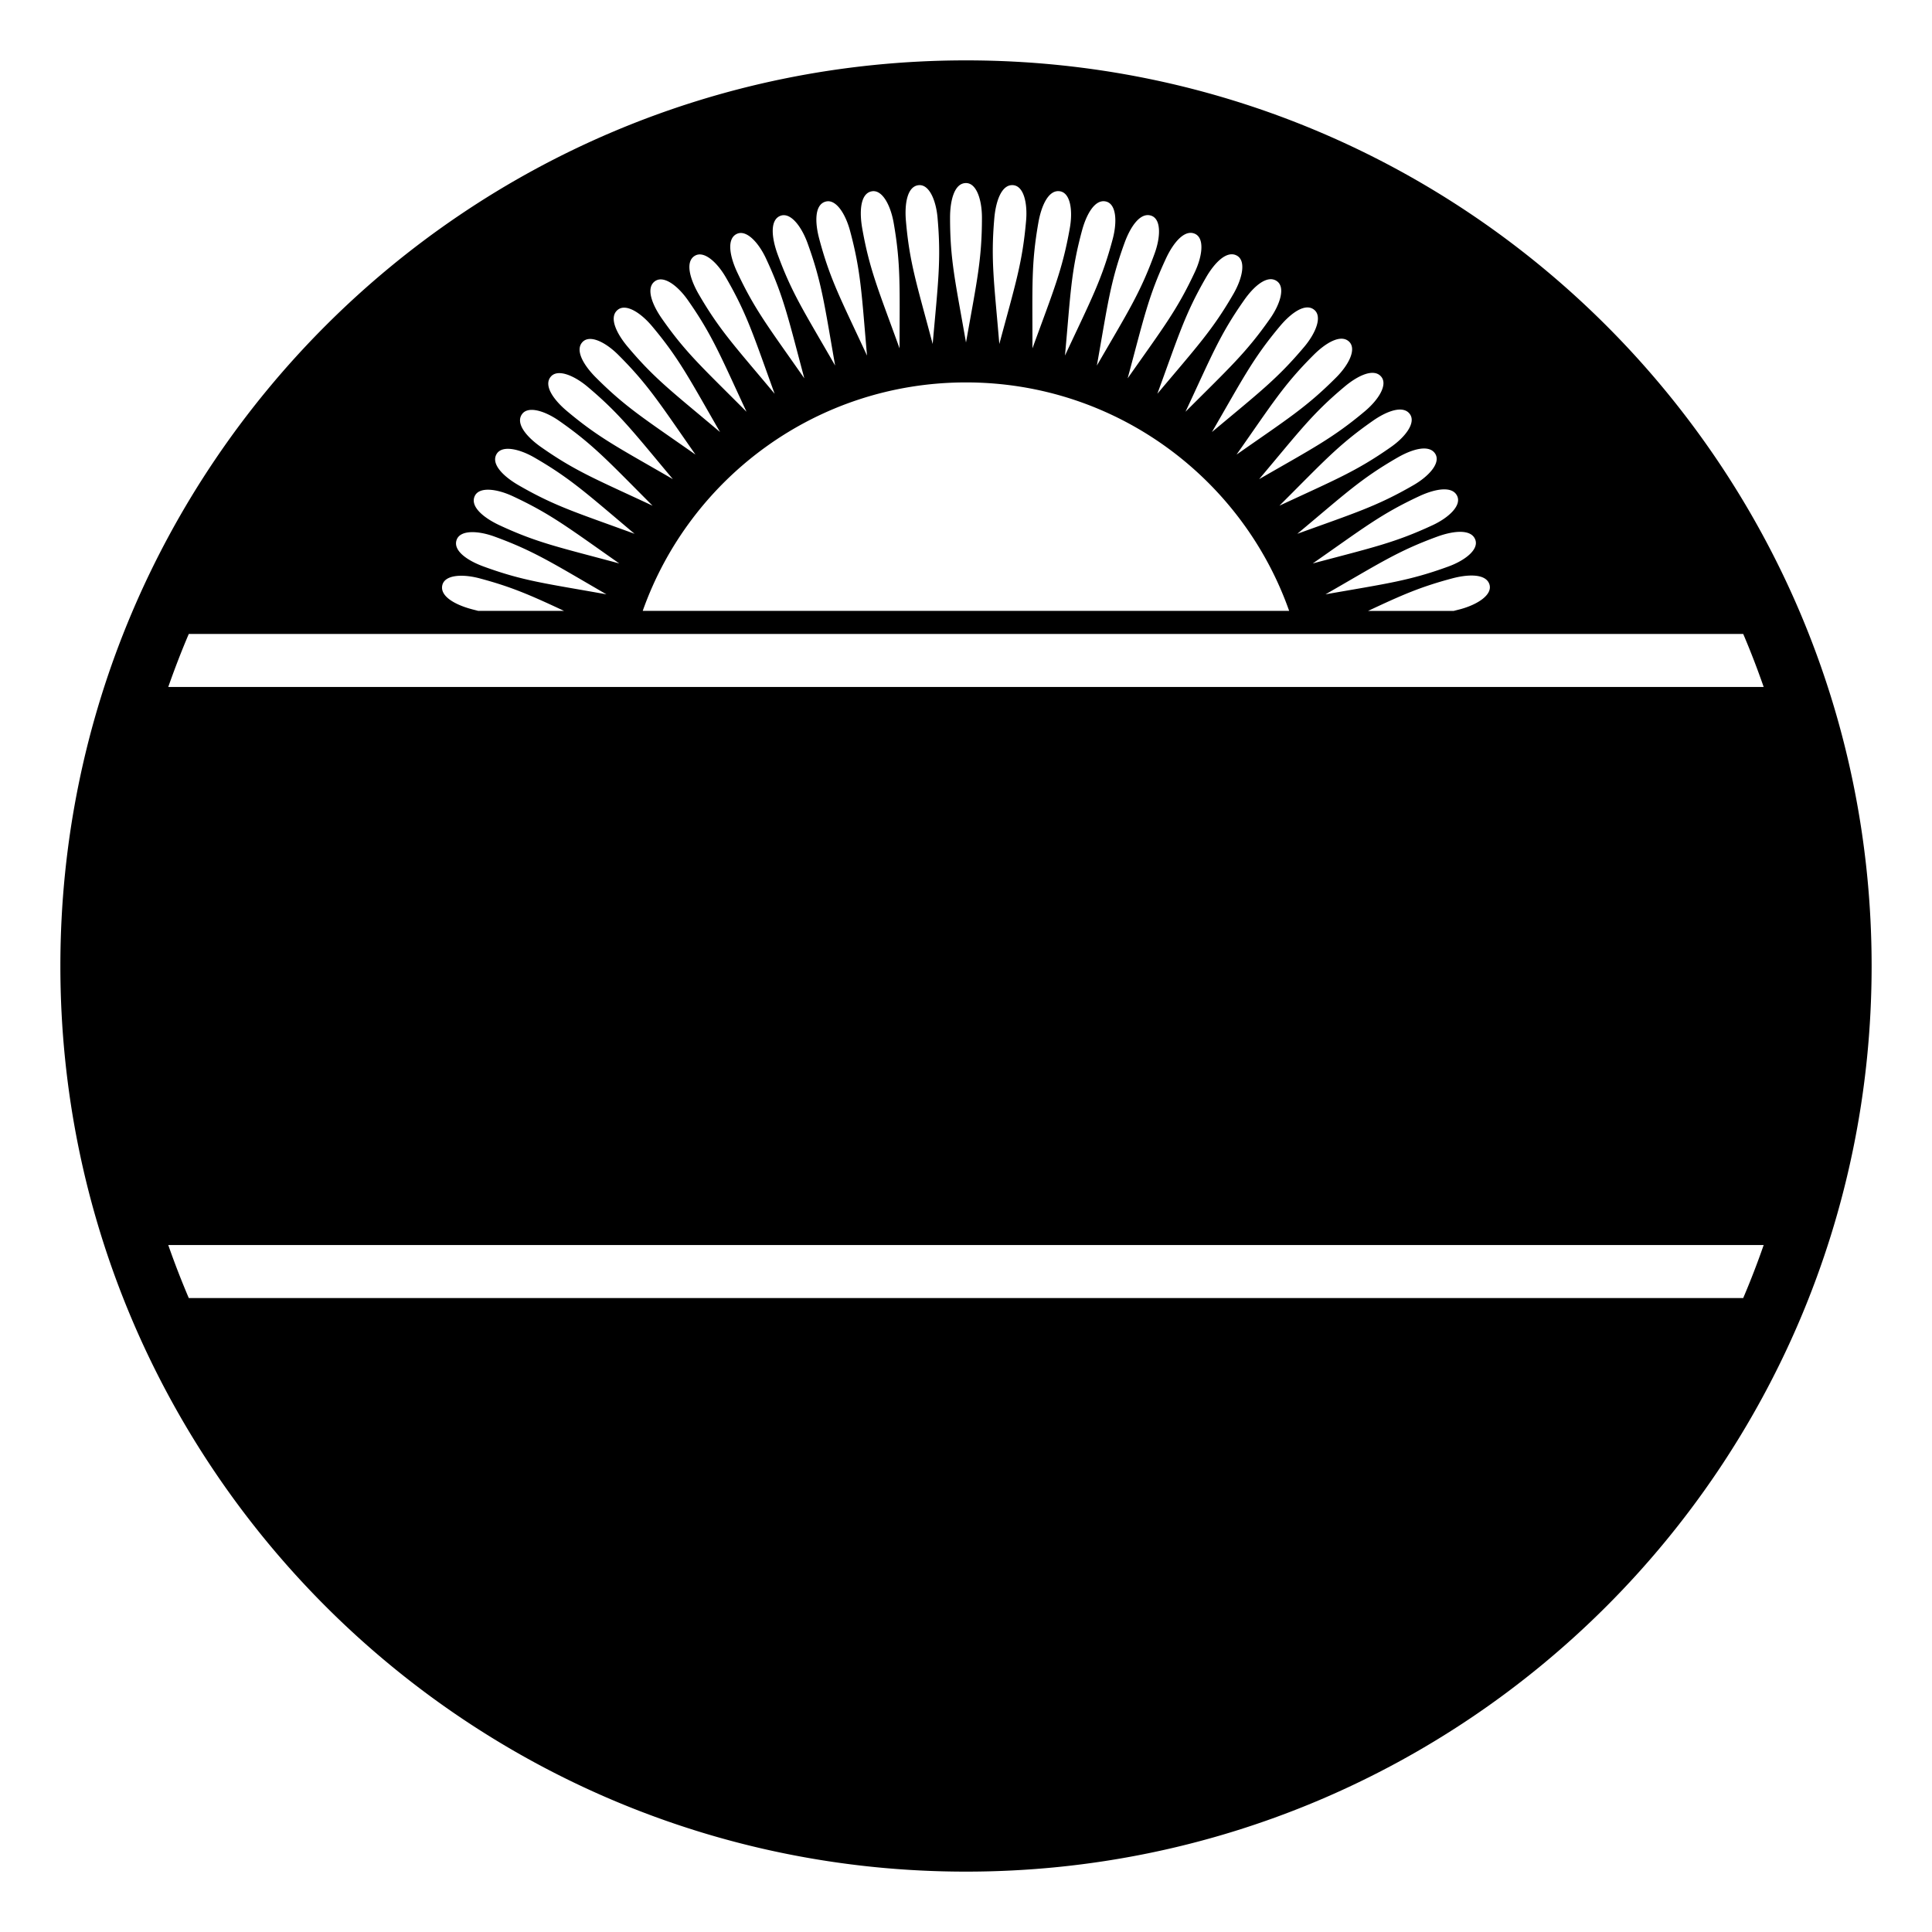
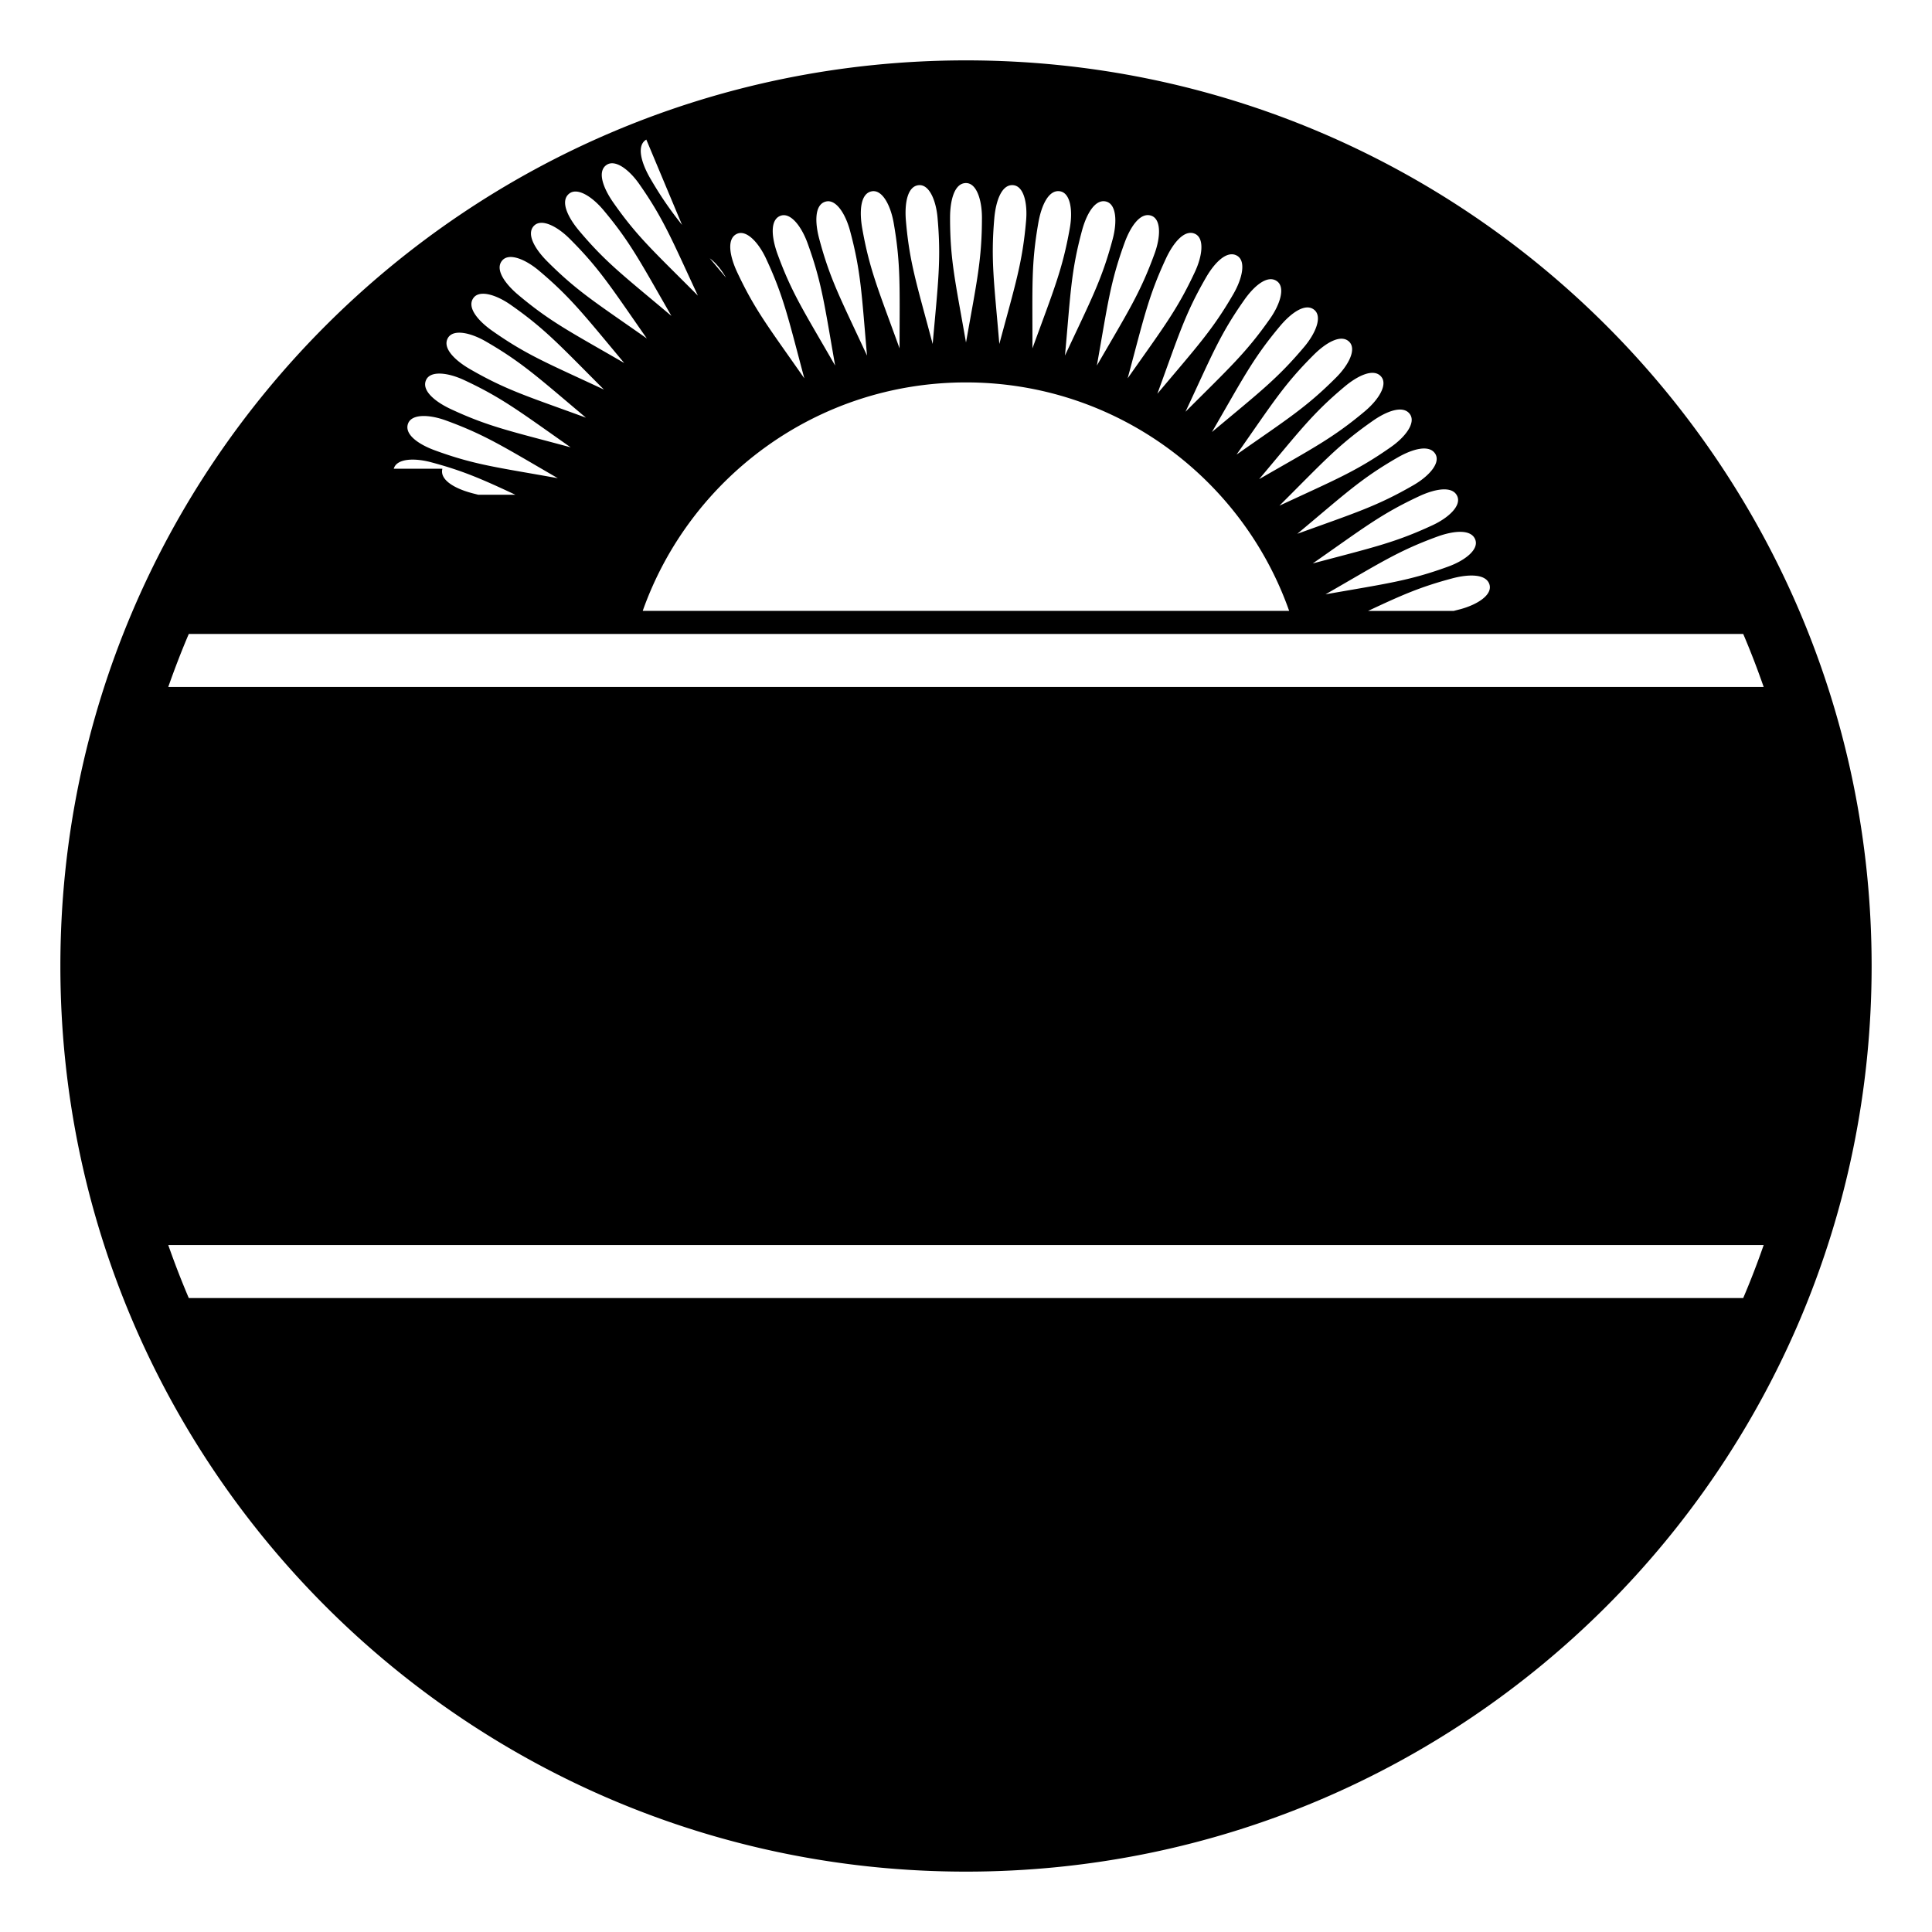
<svg xmlns="http://www.w3.org/2000/svg" width="800px" height="800px" viewBox="0 0 64 64" aria-hidden="true" role="img" class="iconify iconify--emojione-monotone" preserveAspectRatio="xMidYMid meet">
-   <path d="M32 2C15.432 2 2 15.432 2 32s13.432 30 30 30s30-13.432 30-30S48.568 2 32 2m17.344 17.374c.089.34-.408.655-.969.807c-.076.02-.146.036-.216.056H45.32c1.101-.517 1.721-.793 2.779-1.075c.546-.147 1.143-.162 1.245.212m-.472-1.494c.12.33-.348.689-.896.888c-1.306.476-2.041.563-4.067.92c1.784-1.023 2.386-1.431 3.706-1.913c.531-.193 1.124-.26 1.257.105m-.6-1.448c.147.319-.286.719-.814.965c-1.258.585-1.985.739-3.972 1.268c1.685-1.174 2.249-1.631 3.526-2.227c.511-.239 1.097-.358 1.26-.006m-.721-1.389c.174.304-.225.738-.729 1.029c-1.204.695-1.912.911-3.847 1.611c1.577-1.317 2.099-1.822 3.319-2.525c.488-.282 1.06-.451 1.257-.115m-.844-1.321c.202.288-.157.757-.634 1.089c-1.139.799-1.828 1.074-3.69 1.94c1.455-1.45 1.932-1.998 3.086-2.805c.459-.324 1.015-.541 1.238-.224m-4.002 6.514H21.291c1.56-4.409 5.766-7.568 10.709-7.568s9.149 3.159 10.705 7.568m3.05-7.757c.225.269-.095.767-.538 1.141c-1.066.894-1.727 1.228-3.507 2.253c1.323-1.569 1.749-2.159 2.829-3.063c.43-.362.968-.628 1.216-.331m-1.059-1.156c.248.25-.024.772-.436 1.183c-.983.985-1.613 1.375-3.298 2.553c1.182-1.681 1.554-2.303 2.551-3.298c.398-.4.909-.71 1.183-.438m-1.156-1.056c.269.227.042.771-.33 1.216c-.896 1.064-1.486 1.51-3.063 2.829c1.031-1.776 1.351-2.43 2.255-3.509c.363-.433.842-.785 1.138-.536m-1.242-.954c.288.201.109.764-.224 1.24c-.799 1.139-1.35 1.633-2.803 3.087c.871-1.861 1.129-2.539 1.938-3.691c.322-.464.771-.859 1.089-.636m-1.319-.842c.305.177.174.751-.115 1.257c-.695 1.202-1.203 1.743-2.525 3.316c.706-1.929.906-2.627 1.609-3.847c.28-.488.693-.92 1.031-.726m-1.391-.724c.318.149.242.733-.006 1.262c-.588 1.26-1.045 1.842-2.227 3.524c.536-1.984.677-2.696 1.27-3.972c.238-.51.611-.977.963-.814m-1.446-.6c.33.121.304.711.104 1.257c-.476 1.306-.88 1.926-1.911 3.706c.361-2.022.437-2.744.918-4.067c.193-.53.521-1.027.889-.896m-1.495-.469c.338.092.362.68.213 1.24c-.358 1.345-.71 1.997-1.581 3.86c.186-2.048.196-2.773.562-4.133c.145-.543.432-1.068.806-.967m-2.249.694c.098-.555.336-1.102.719-1.035c.348.062.424.647.322 1.22c-.242 1.369-.534 2.052-1.238 3.983c.003-2.057-.047-2.779.197-4.168m-1.46-.143c.05-.563.239-1.129.625-1.095c.354.03.479.606.427 1.185c-.121 1.387-.352 2.09-.886 4.076c-.172-2.048-.288-2.764-.166-4.166M32 6.064c.352 0 .528.564.528 1.145c0 1.391-.169 2.113-.528 4.137c-.354-2.023-.528-2.729-.528-4.137c0-.563.14-1.145.528-1.145m-1.563.07c.35-.03.574.515.622 1.095c.121 1.385.018 2.118-.163 4.166c-.526-1.986-.765-2.672-.886-4.076c-.049-.561.041-1.153.427-1.185m-1.556.203c.348-.06.619.465.721 1.035c.24 1.37.199 2.111.197 4.168c-.699-1.934-.994-2.597-1.238-3.983c-.096-.555-.062-1.153.32-1.22m-1.529.341c.341-.093.656.406.807.968c.361 1.344.383 2.084.562 4.133c-.864-1.865-1.218-2.499-1.581-3.86c-.147-.545-.162-1.142.212-1.241m-1.495.469c.333-.119.689.35.89.896c.475 1.306.563 2.041.918 4.067c-1.023-1.782-1.431-2.383-1.913-3.706c-.189-.528-.257-1.124.105-1.257m-1.447.6c.318-.147.718.288.964.814c.588 1.26.739 1.985 1.27 3.972c-1.175-1.685-1.631-2.249-2.228-3.524c-.238-.511-.355-1.099-.006-1.262m-1.389.724c.305-.177.739.223 1.029.727c.697 1.204.91 1.915 1.611 3.847c-1.317-1.577-1.82-2.098-2.525-3.316c-.28-.492-.448-1.064-.115-1.258m-1.321.842c.29-.202.757.157 1.091.636c.797 1.139 1.071 1.826 1.938 3.691c-1.449-1.458-1.997-1.933-2.804-3.087c-.323-.463-.542-1.018-.225-1.24m-1.241.954c.27-.227.765.091 1.139.536c.894 1.065 1.228 1.727 2.254 3.509c-1.57-1.325-2.159-1.752-3.063-2.829c-.362-.432-.629-.968-.33-1.216m-1.156 1.056c.25-.248.772.024 1.184.438c.983.981 1.373 1.611 2.551 3.298c-1.681-1.181-2.301-1.556-3.298-2.553c-.398-.398-.71-.908-.437-1.183m-1.058 1.156c.227-.271.772-.042 1.216.33c1.065.896 1.51 1.488 2.828 3.063c-1.775-1.029-2.429-1.349-3.506-2.253c-.432-.362-.788-.844-.538-1.14m-.954 1.243c.201-.288.764-.109 1.24.225c1.141.798 1.635 1.351 3.086 2.805c-1.861-.872-2.539-1.132-3.691-1.94c-.463-.324-.859-.773-.635-1.09m-.842 1.321c.177-.305.751-.177 1.256.115c1.202.695 1.744 1.202 3.316 2.525c-1.928-.706-2.625-.906-3.846-1.611c-.486-.282-.92-.693-.726-1.029m-.722 1.389c.148-.318.734-.24 1.26.006c1.261.588 1.844 1.047 3.527 2.227c-1.984-.536-2.699-.675-3.973-1.268c-.513-.241-.978-.614-.814-.965m-.599 1.448c.121-.33.708-.304 1.254-.105c1.308.477 1.927.882 3.707 1.913c-2.022-.363-2.745-.438-4.065-.92c-.532-.193-1.029-.525-.896-.888m-.473 1.494c.093-.34.68-.364 1.241-.213c1.049.28 1.676.555 2.788 1.075H15.84c-.07-.02-.144-.036-.215-.056c-.545-.145-1.069-.431-.97-.806M6.254 21h51.492c.246.575.471 1.162.678 1.756H5.574c.209-.594.434-1.181.68-1.756m51.492 22H6.254a28.582 28.582 0 0 1-.68-1.756h52.85A27.331 27.331 0 0 1 57.746 43" fill="#000000" />
+   <path d="M32 2C15.432 2 2 15.432 2 32s13.432 30 30 30s30-13.432 30-30S48.568 2 32 2m17.344 17.374c.089.34-.408.655-.969.807c-.076.02-.146.036-.216.056H45.32c1.101-.517 1.721-.793 2.779-1.075c.546-.147 1.143-.162 1.245.212m-.472-1.494c.12.33-.348.689-.896.888c-1.306.476-2.041.563-4.067.92c1.784-1.023 2.386-1.431 3.706-1.913c.531-.193 1.124-.26 1.257.105m-.6-1.448c.147.319-.286.719-.814.965c-1.258.585-1.985.739-3.972 1.268c1.685-1.174 2.249-1.631 3.526-2.227c.511-.239 1.097-.358 1.26-.006m-.721-1.389c.174.304-.225.738-.729 1.029c-1.204.695-1.912.911-3.847 1.611c1.577-1.317 2.099-1.822 3.319-2.525c.488-.282 1.06-.451 1.257-.115m-.844-1.321c.202.288-.157.757-.634 1.089c-1.139.799-1.828 1.074-3.69 1.94c1.455-1.45 1.932-1.998 3.086-2.805c.459-.324 1.015-.541 1.238-.224m-4.002 6.514H21.291c1.56-4.409 5.766-7.568 10.709-7.568s9.149 3.159 10.705 7.568m3.05-7.757c.225.269-.095.767-.538 1.141c-1.066.894-1.727 1.228-3.507 2.253c1.323-1.569 1.749-2.159 2.829-3.063c.43-.362.968-.628 1.216-.331m-1.059-1.156c.248.25-.024.772-.436 1.183c-.983.985-1.613 1.375-3.298 2.553c1.182-1.681 1.554-2.303 2.551-3.298c.398-.4.909-.71 1.183-.438m-1.156-1.056c.269.227.042.771-.33 1.216c-.896 1.064-1.486 1.51-3.063 2.829c1.031-1.776 1.351-2.43 2.255-3.509c.363-.433.842-.785 1.138-.536m-1.242-.954c.288.201.109.764-.224 1.24c-.799 1.139-1.35 1.633-2.803 3.087c.871-1.861 1.129-2.539 1.938-3.691c.322-.464.771-.859 1.089-.636m-1.319-.842c.305.177.174.751-.115 1.257c-.695 1.202-1.203 1.743-2.525 3.316c.706-1.929.906-2.627 1.609-3.847c.28-.488.693-.92 1.031-.726m-1.391-.724c.318.149.242.733-.006 1.262c-.588 1.26-1.045 1.842-2.227 3.524c.536-1.984.677-2.696 1.27-3.972c.238-.51.611-.977.963-.814m-1.446-.6c.33.121.304.711.104 1.257c-.476 1.306-.88 1.926-1.911 3.706c.361-2.022.437-2.744.918-4.067c.193-.53.521-1.027.889-.896m-1.495-.469c.338.092.362.68.213 1.24c-.358 1.345-.71 1.997-1.581 3.86c.186-2.048.196-2.773.562-4.133c.145-.543.432-1.068.806-.967m-2.249.694c.098-.555.336-1.102.719-1.035c.348.062.424.647.322 1.22c-.242 1.369-.534 2.052-1.238 3.983c.003-2.057-.047-2.779.197-4.168m-1.46-.143c.05-.563.239-1.129.625-1.095c.354.03.479.606.427 1.185c-.121 1.387-.352 2.09-.886 4.076c-.172-2.048-.288-2.764-.166-4.166M32 6.064c.352 0 .528.564.528 1.145c0 1.391-.169 2.113-.528 4.137c-.354-2.023-.528-2.729-.528-4.137c0-.563.14-1.145.528-1.145m-1.563.07c.35-.03.574.515.622 1.095c.121 1.385.018 2.118-.163 4.166c-.526-1.986-.765-2.672-.886-4.076c-.049-.561.041-1.153.427-1.185m-1.556.203c.348-.06.619.465.721 1.035c.24 1.37.199 2.111.197 4.168c-.699-1.934-.994-2.597-1.238-3.983c-.096-.555-.062-1.153.32-1.22m-1.529.341c.341-.093.656.406.807.968c.361 1.344.383 2.084.562 4.133c-.864-1.865-1.218-2.499-1.581-3.86c-.147-.545-.162-1.142.212-1.241m-1.495.469c.333-.119.689.35.89.896c.475 1.306.563 2.041.918 4.067c-1.023-1.782-1.431-2.383-1.913-3.706c-.189-.528-.257-1.124.105-1.257m-1.447.6c.318-.147.718.288.964.814c.588 1.26.739 1.985 1.27 3.972c-1.175-1.685-1.631-2.249-2.228-3.524c-.238-.511-.355-1.099-.006-1.262m-1.389.724c.305-.177.739.223 1.029.727c-1.317-1.577-1.82-2.098-2.525-3.316c-.28-.492-.448-1.064-.115-1.258m-1.321.842c.29-.202.757.157 1.091.636c.797 1.139 1.071 1.826 1.938 3.691c-1.449-1.458-1.997-1.933-2.804-3.087c-.323-.463-.542-1.018-.225-1.24m-1.241.954c.27-.227.765.091 1.139.536c.894 1.065 1.228 1.727 2.254 3.509c-1.57-1.325-2.159-1.752-3.063-2.829c-.362-.432-.629-.968-.33-1.216m-1.156 1.056c.25-.248.772.024 1.184.438c.983.981 1.373 1.611 2.551 3.298c-1.681-1.181-2.301-1.556-3.298-2.553c-.398-.398-.71-.908-.437-1.183m-1.058 1.156c.227-.271.772-.042 1.216.33c1.065.896 1.51 1.488 2.828 3.063c-1.775-1.029-2.429-1.349-3.506-2.253c-.432-.362-.788-.844-.538-1.14m-.954 1.243c.201-.288.764-.109 1.24.225c1.141.798 1.635 1.351 3.086 2.805c-1.861-.872-2.539-1.132-3.691-1.94c-.463-.324-.859-.773-.635-1.09m-.842 1.321c.177-.305.751-.177 1.256.115c1.202.695 1.744 1.202 3.316 2.525c-1.928-.706-2.625-.906-3.846-1.611c-.486-.282-.92-.693-.726-1.029m-.722 1.389c.148-.318.734-.24 1.26.006c1.261.588 1.844 1.047 3.527 2.227c-1.984-.536-2.699-.675-3.973-1.268c-.513-.241-.978-.614-.814-.965m-.599 1.448c.121-.33.708-.304 1.254-.105c1.308.477 1.927.882 3.707 1.913c-2.022-.363-2.745-.438-4.065-.92c-.532-.193-1.029-.525-.896-.888m-.473 1.494c.093-.34.68-.364 1.241-.213c1.049.28 1.676.555 2.788 1.075H15.84c-.07-.02-.144-.036-.215-.056c-.545-.145-1.069-.431-.97-.806M6.254 21h51.492c.246.575.471 1.162.678 1.756H5.574c.209-.594.434-1.181.68-1.756m51.492 22H6.254a28.582 28.582 0 0 1-.68-1.756h52.85A27.331 27.331 0 0 1 57.746 43" fill="#000000" />
</svg>